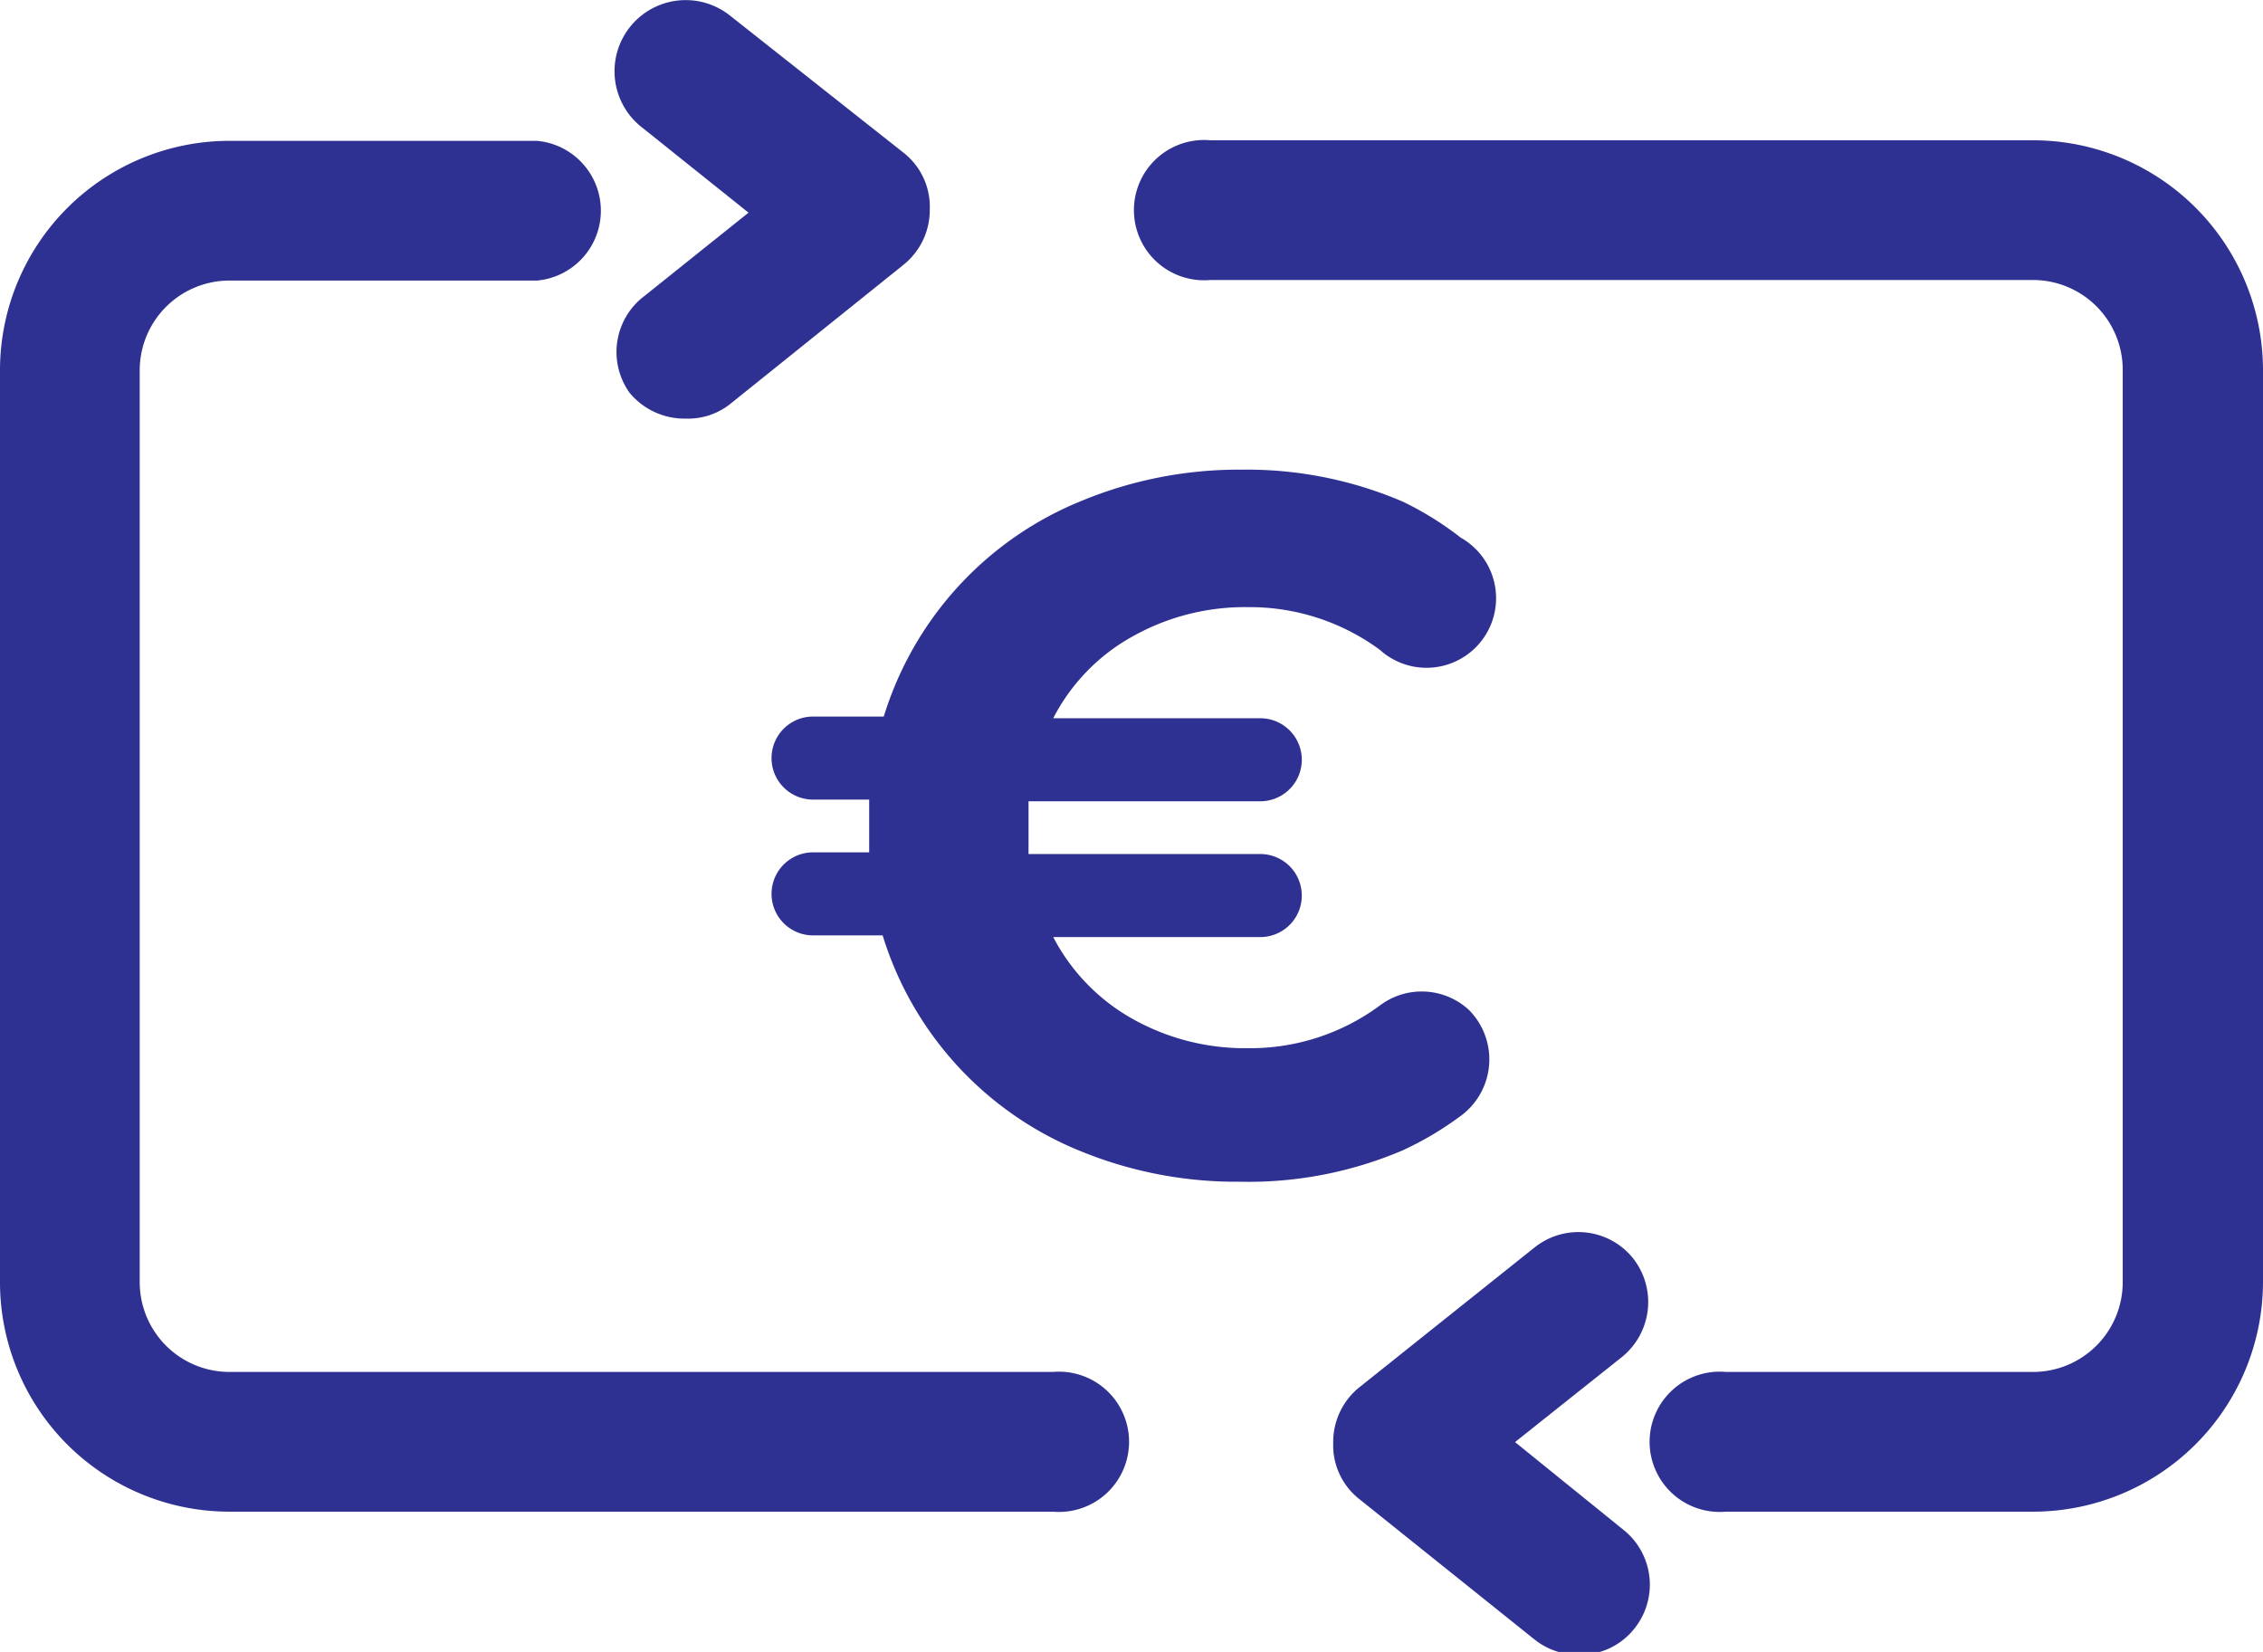
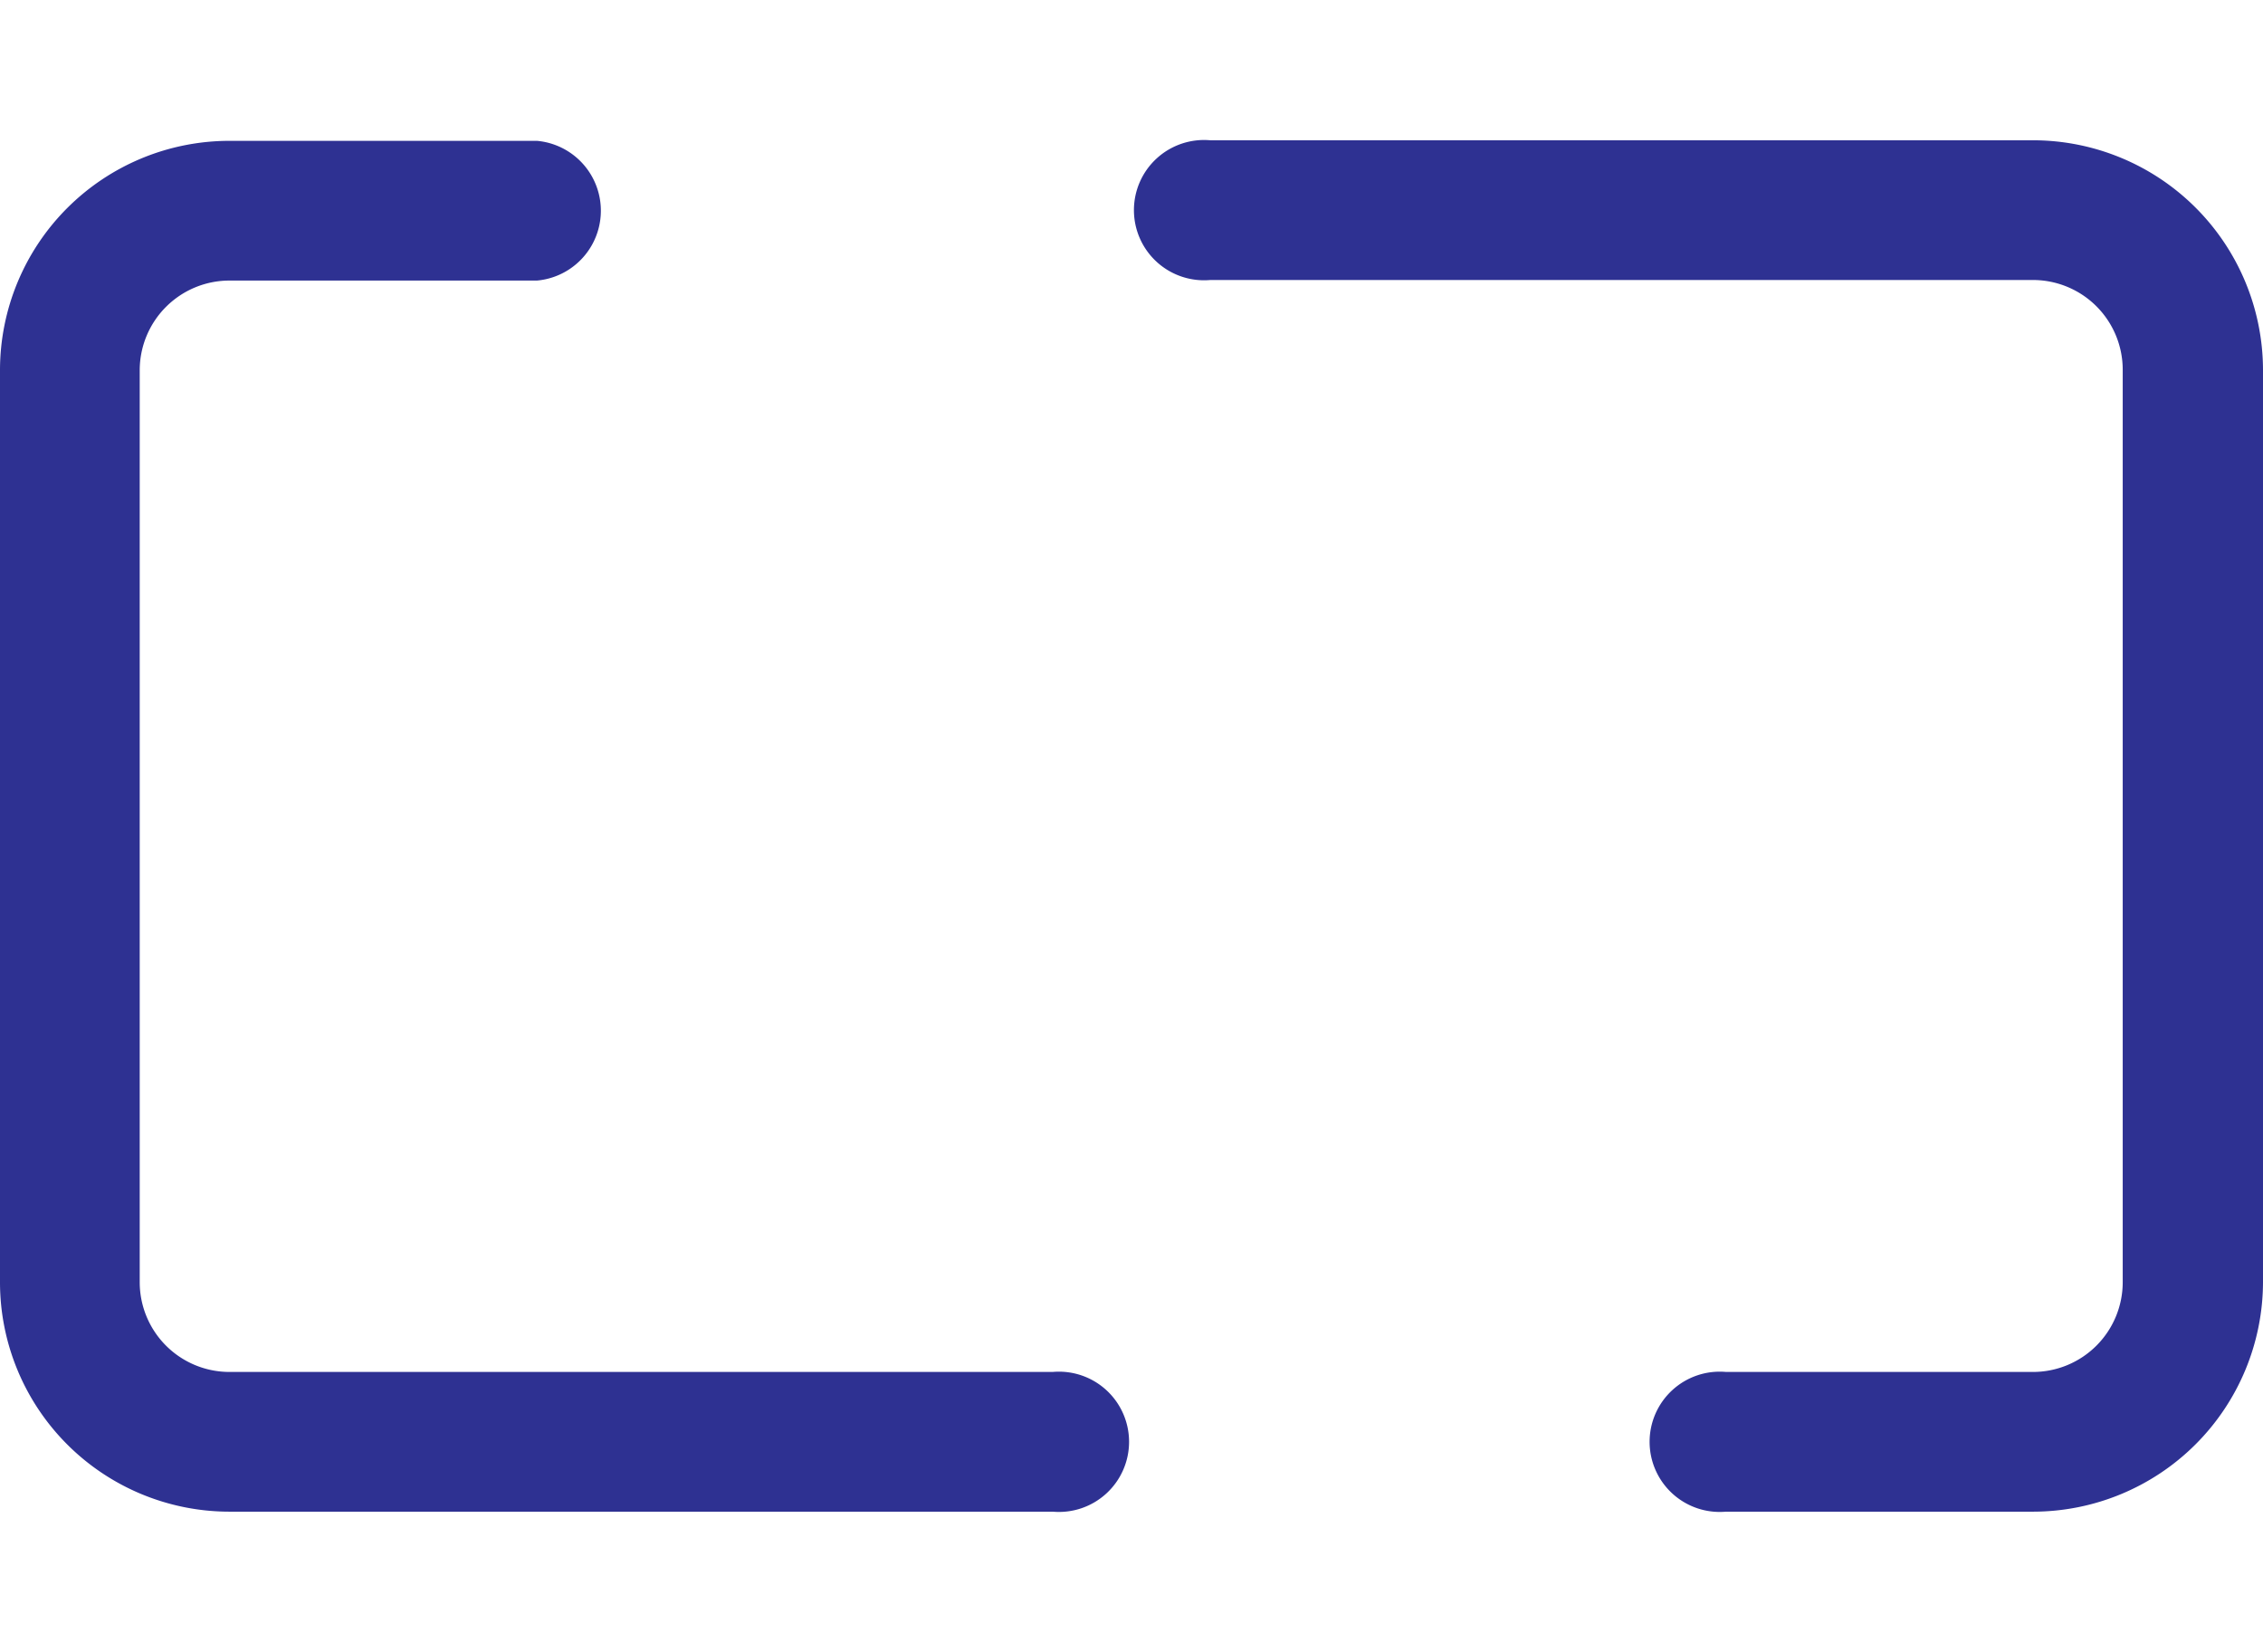
<svg xmlns="http://www.w3.org/2000/svg" id="Capa_1" data-name="Capa 1" viewBox="0 0 40.33 29.44">
  <defs>
    <style>.cls-1{fill:#2e3192;}</style>
  </defs>
  <path class="cls-1" d="M36.23,2.5H21.57a1.25,1.25,0,1,0,0,2.49H36.23a1.6,1.6,0,0,1,1.6,1.6V22.85a1.6,1.6,0,0,1-1.6,1.6H30.76a1.25,1.25,0,1,0,0,2.49h5.47a4.1,4.1,0,0,0,4.1-4.09V6.59A4.1,4.1,0,0,0,36.23,2.5Z" />
  <path class="cls-1" d="M18.76,24.45H4.09a1.6,1.6,0,0,1-1.6-1.6V6.59A1.6,1.6,0,0,1,4.09,5H9.57a1.25,1.25,0,0,0,0-2.49H4.09A4.09,4.09,0,0,0,0,6.59V22.85a4.09,4.09,0,0,0,4.09,4.09H18.76a1.25,1.25,0,1,0,0-2.49Z" />
-   <path class="cls-1" d="M11.22,7a1.27,1.27,0,0,0,1,.46A1.21,1.21,0,0,0,13,7.21L16.1,4.72a1.25,1.25,0,0,0,.47-1,1.22,1.22,0,0,0-.47-1L13,.27a1.25,1.25,0,1,0-1.56,2l1.9,1.52-1.9,1.52A1.25,1.25,0,0,0,11.22,7Z" />
-   <path class="cls-1" d="M29.1,22.42a1.25,1.25,0,0,0-1.75-.19l-3.12,2.49a1.25,1.25,0,0,0-.47,1,1.22,1.22,0,0,0,.47,1l3.12,2.5a1.25,1.25,0,0,0,.78.27,1.23,1.23,0,0,0,1-.47,1.25,1.25,0,0,0-.19-1.75L27,25.7l1.91-1.52A1.26,1.26,0,0,0,29.1,22.42Z" />
-   <path class="cls-1" d="M26,19.91A1.25,1.25,0,0,0,26.18,18h0a1.24,1.24,0,0,0-1.59-.08,3.88,3.88,0,0,1-2.35.76,4.09,4.09,0,0,1-2.07-.53,3.55,3.55,0,0,1-1.4-1.45h3.69a.74.74,0,0,0,0-1.48H18.33c0-.1,0-.26,0-.47s0-.37,0-.47h4.13a.74.74,0,0,0,0-1.48H18.77a3.49,3.49,0,0,1,1.4-1.45,4.09,4.09,0,0,1,2.07-.53,3.91,3.91,0,0,1,2.35.76,1.24,1.24,0,1,0,1.44-2A5.63,5.63,0,0,0,25,8.94a7.05,7.05,0,0,0-2.88-.57,7.32,7.32,0,0,0-2.83.55,6.07,6.07,0,0,0-3.54,3.85H14.49a.74.74,0,0,0,0,1.48h1c0,.1,0,.26,0,.47s0,.37,0,.47h-1a.74.74,0,0,0,0,1.48h1.24a6.07,6.07,0,0,0,3.54,3.85,7.32,7.32,0,0,0,2.83.54A7,7,0,0,0,25,20.5,5.75,5.75,0,0,0,26,19.91Z" />
</svg>